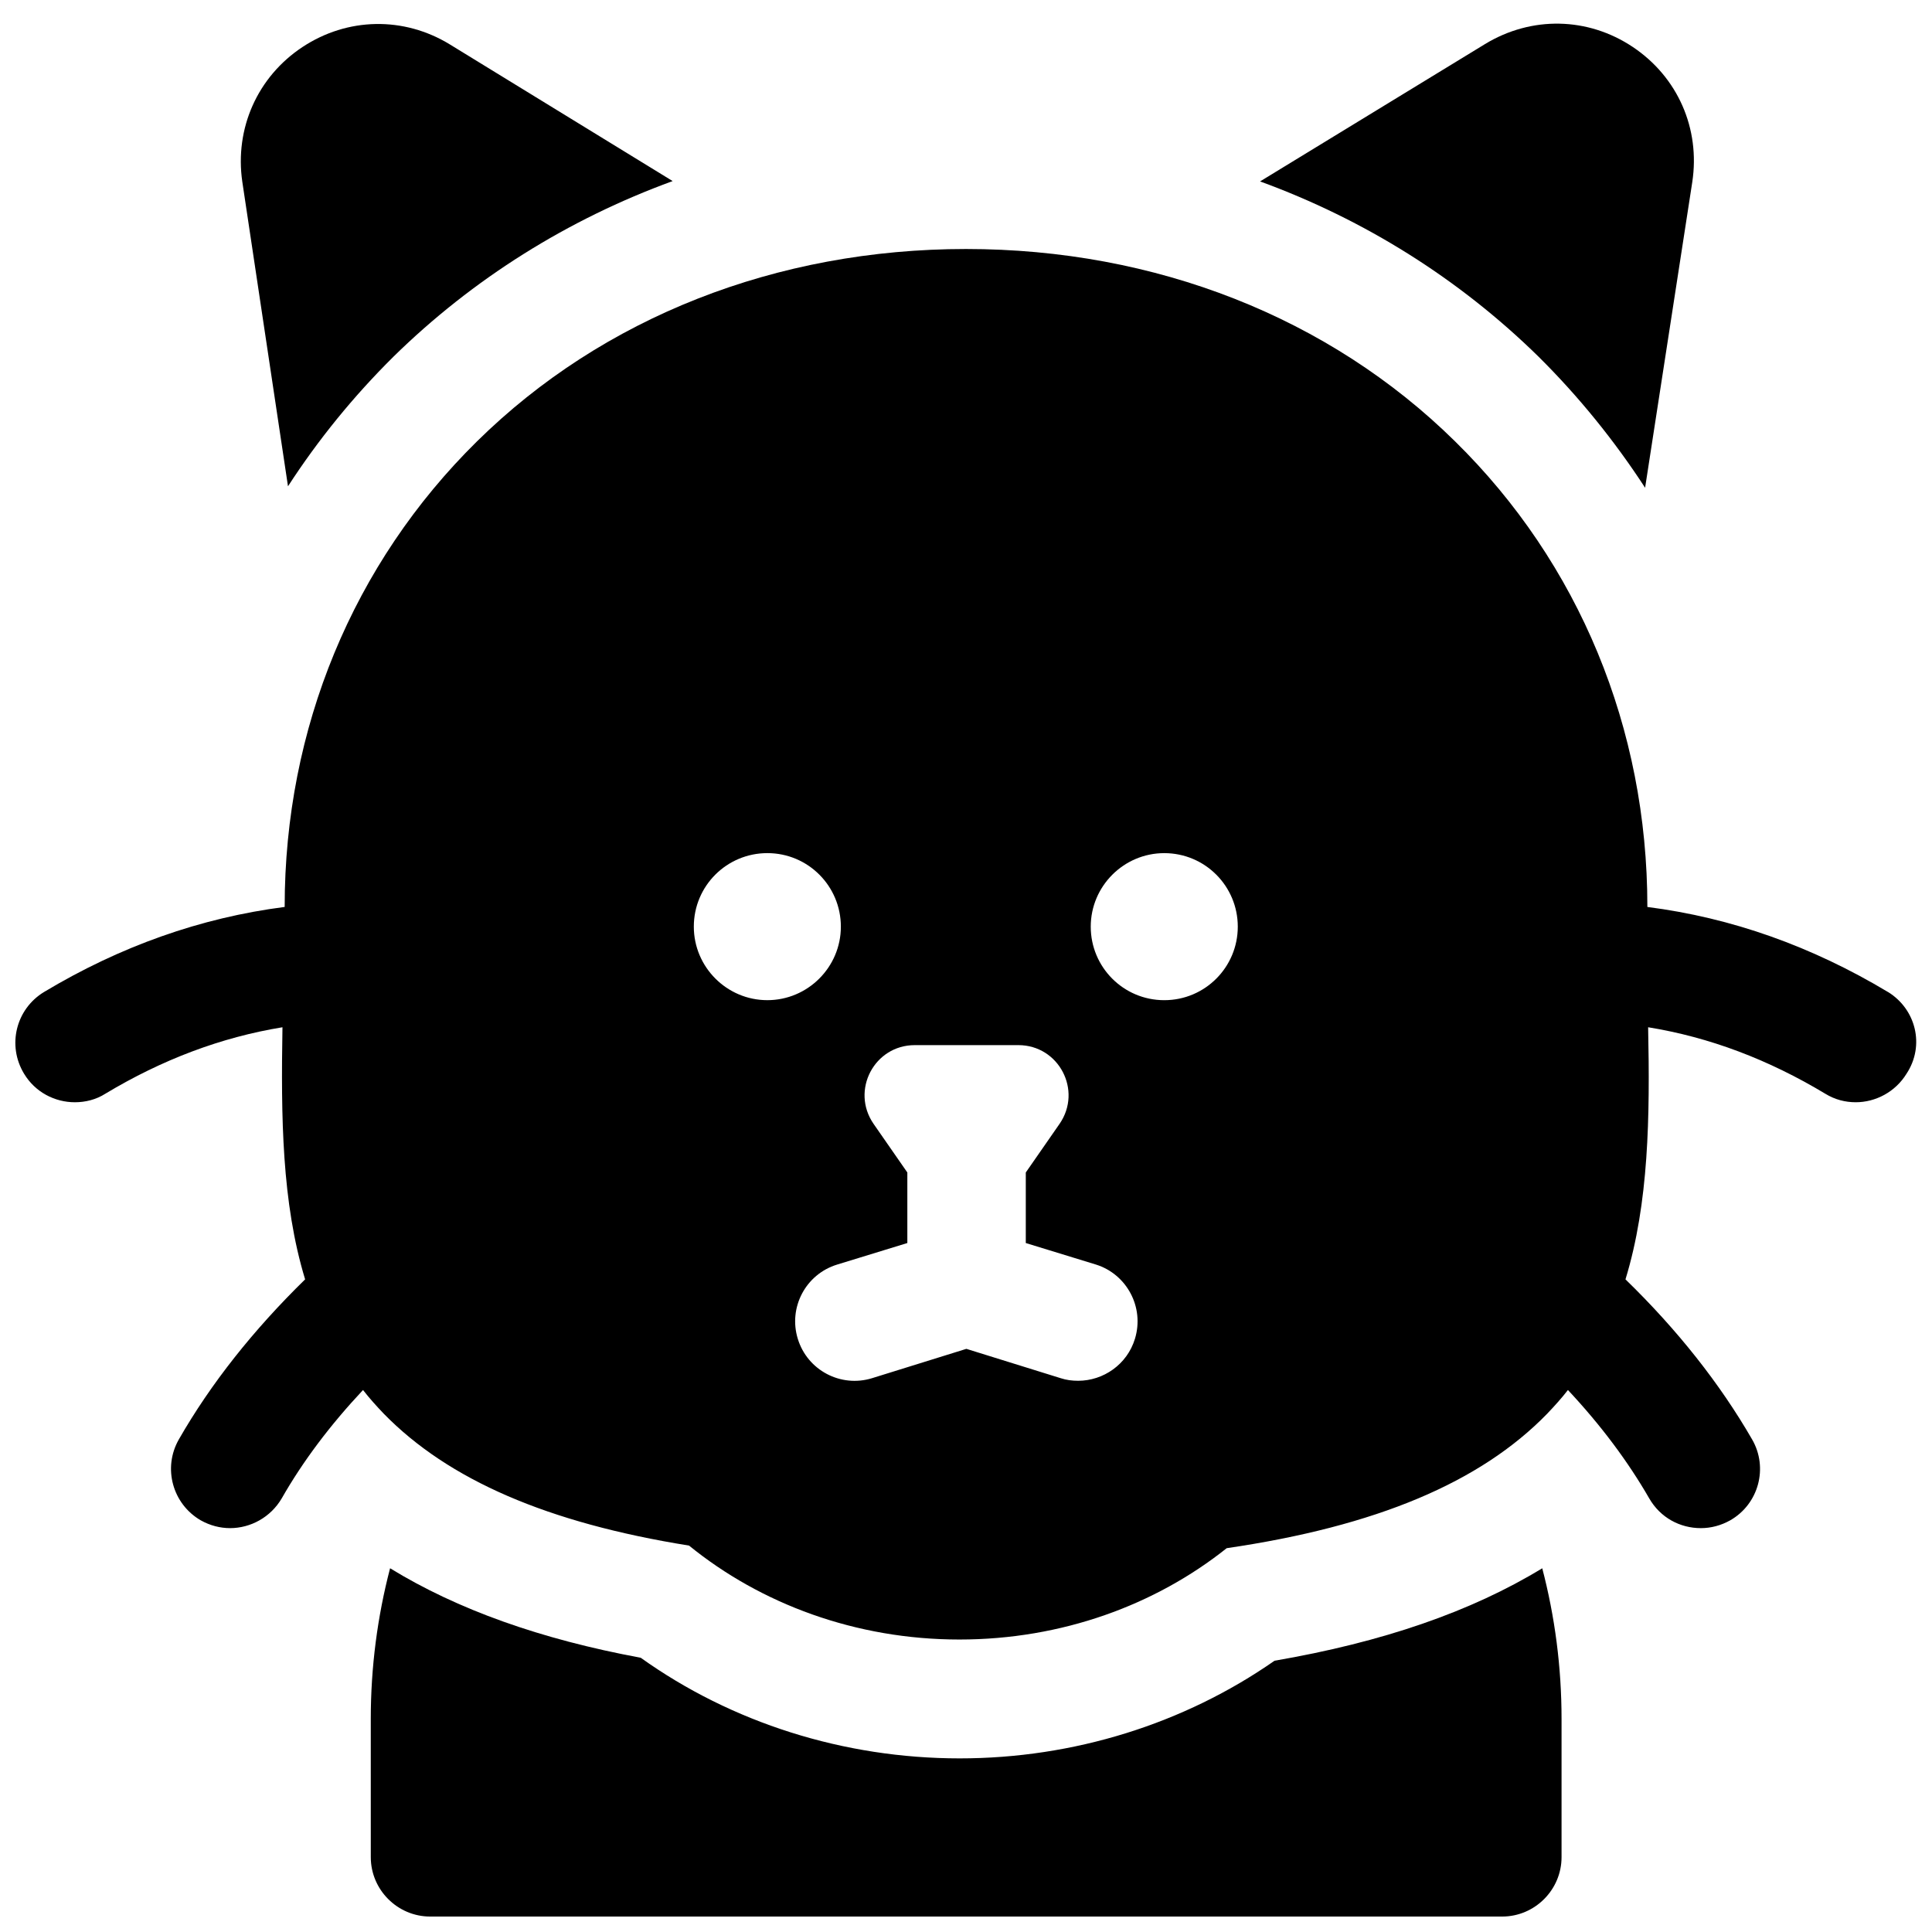
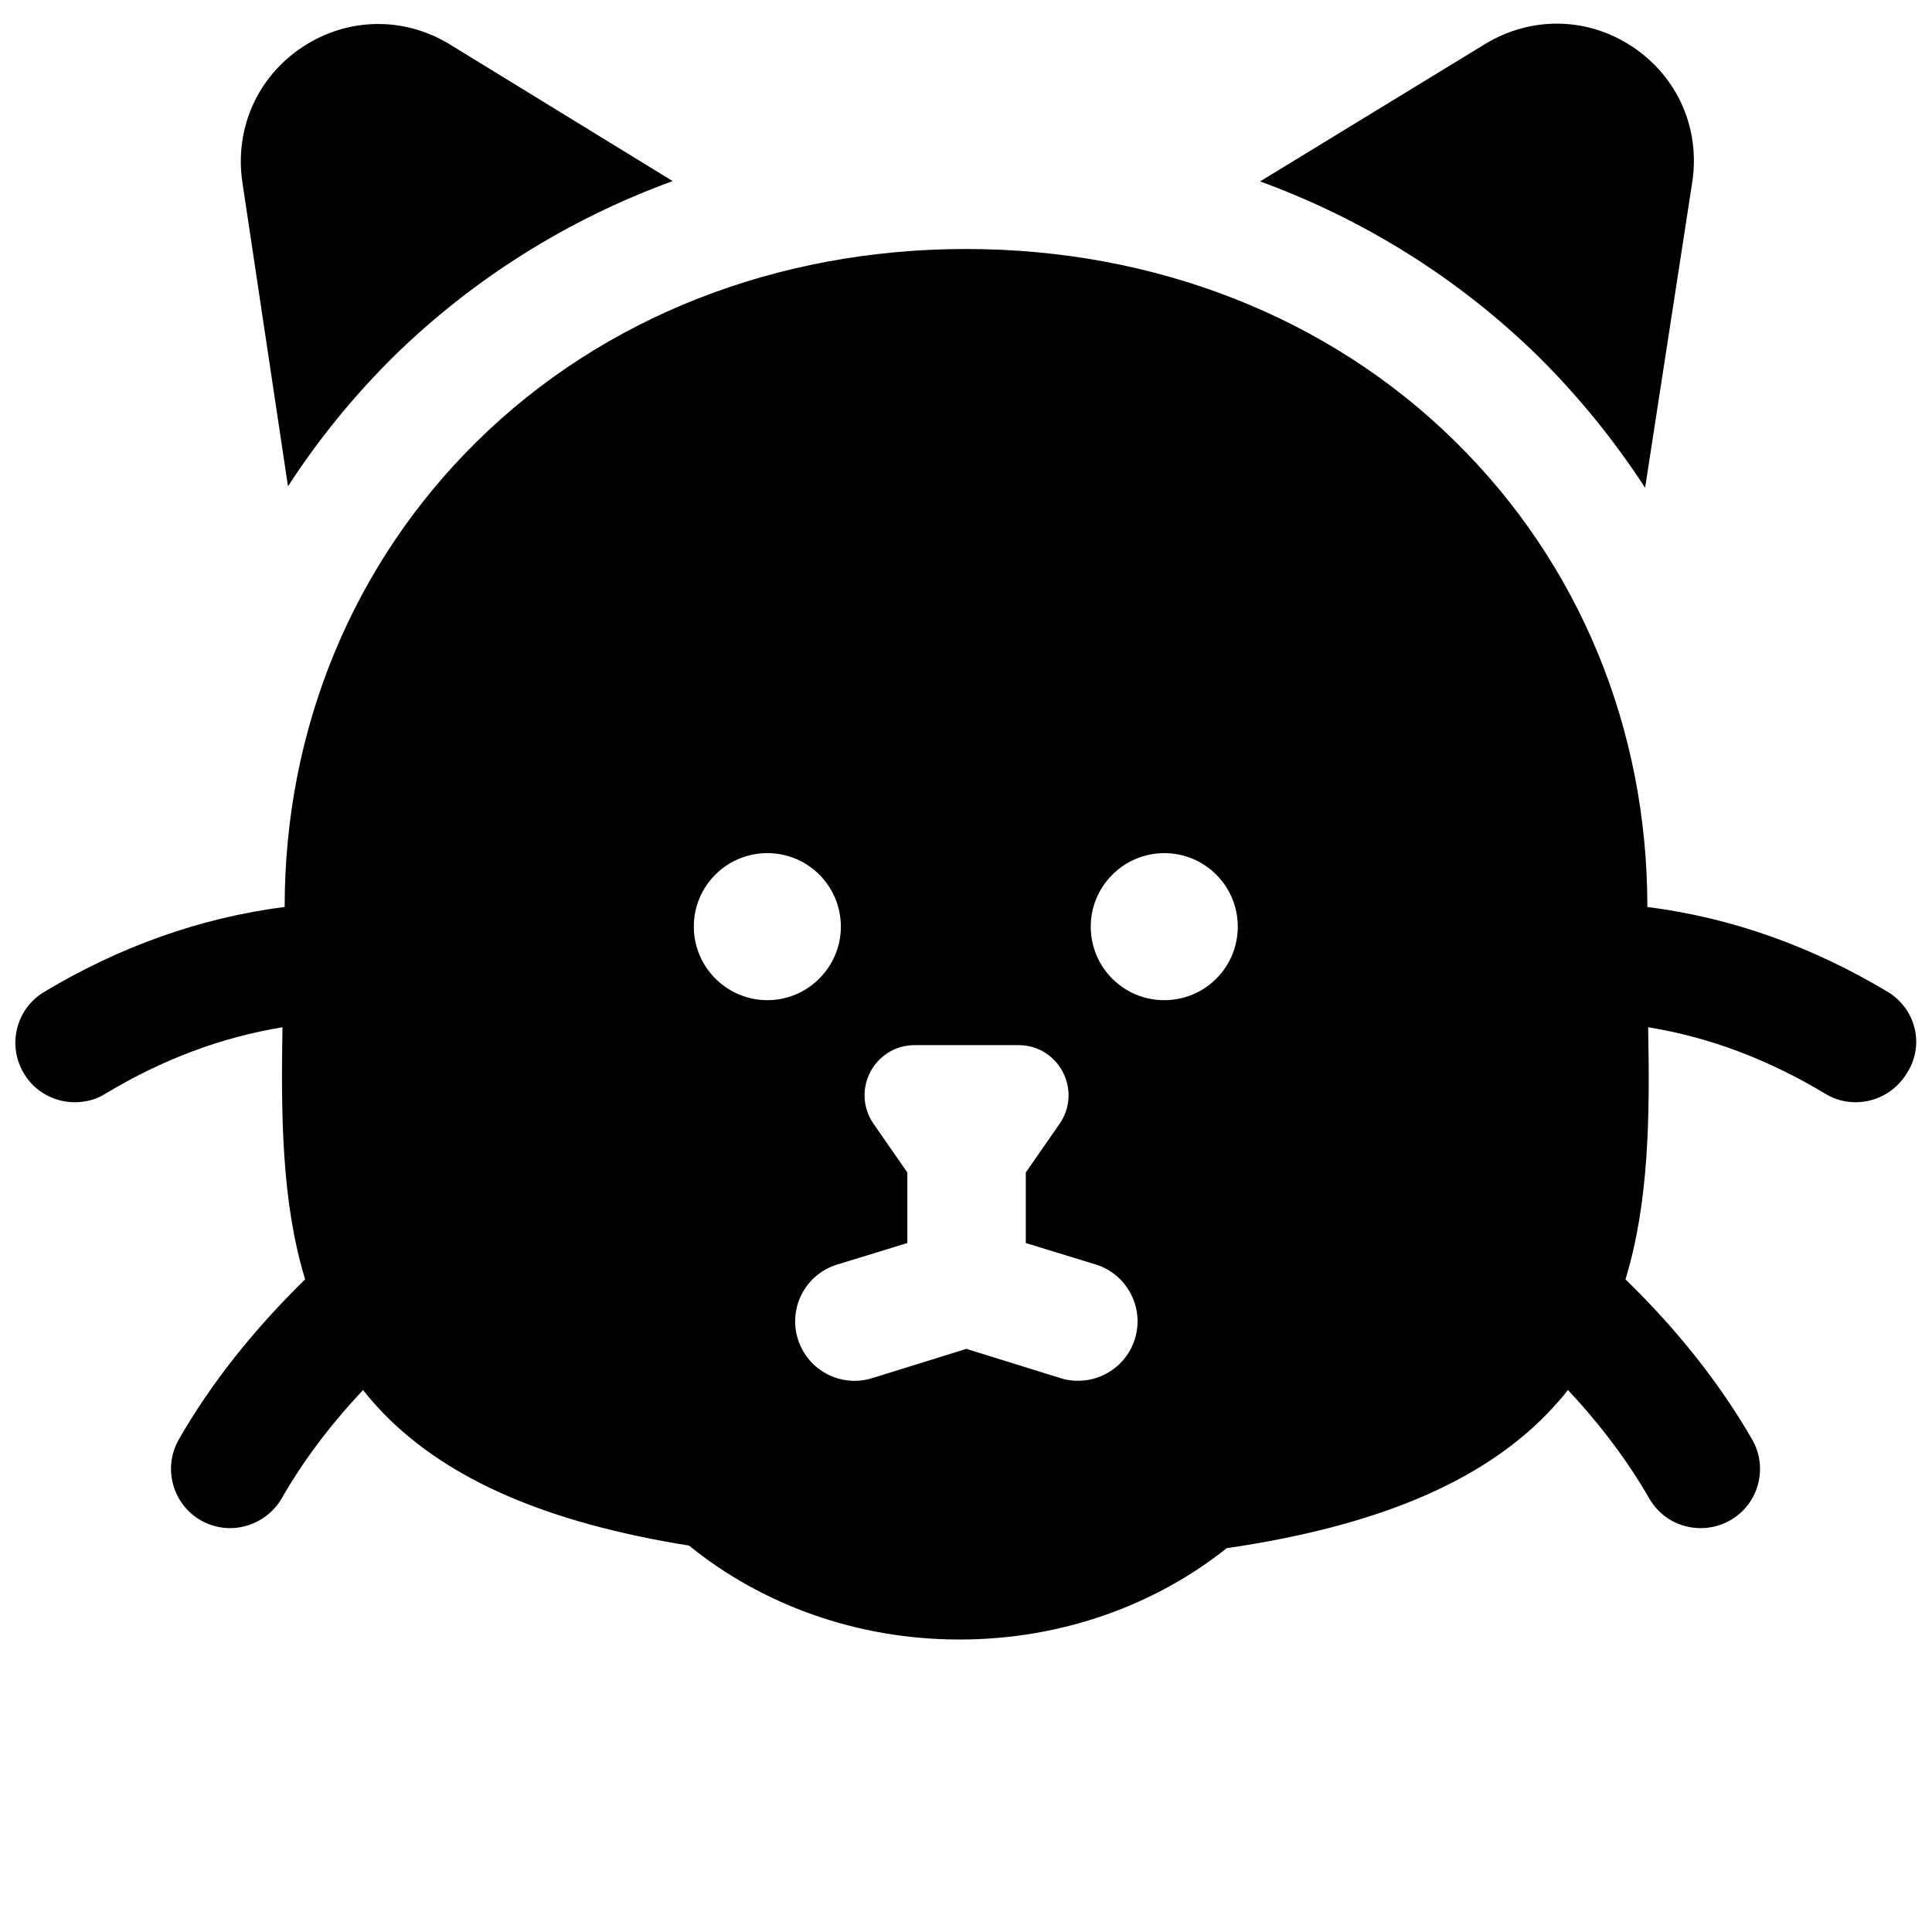
<svg xmlns="http://www.w3.org/2000/svg" width="800px" height="800px" version="1.1" viewBox="144 144 512 512">
  <defs>
    <clipPath id="b">
      <path d="m148.09 209h503.81v370h-503.81z" />
    </clipPath>
    <clipPath id="a">
-       <path d="m242 559h316v92.902h-316z" />
-     </clipPath>
+       </clipPath>
  </defs>
  <g clip-path="url(#b)">
    <path d="m644.33 406.89c-20.172-12.102-41.426-19.68-63.762-22.535v-0.098c0-47.23-18.105-91.02-50.973-123.3-33.359-32.863-79.41-50.969-129.59-50.969s-96.234 18.105-129.59 50.973c-32.867 32.371-50.973 76.16-50.973 123.29v0.098c-22.238 2.856-43.59 10.434-63.762 22.535-7.477 4.527-9.84 14.168-5.312 21.648 2.953 4.922 8.168 7.578 13.48 7.578 2.754 0 5.609-0.688 8.07-2.262 15.055-9.055 30.699-14.957 46.938-17.613-0.395 23.715-0.195 46.445 6.004 66.812-13.781 13.477-25 27.648-33.461 42.406-4.328 7.578-1.672 17.121 5.805 21.453 2.461 1.379 5.117 2.066 7.773 2.066 5.41 0 10.727-2.856 13.676-7.871 5.609-9.84 12.793-19.387 21.551-28.734 1.672 2.164 3.543 4.231 5.512 6.297 17.121 17.516 43.395 28.93 80.887 34.934 18.992 15.449 44.184 24.895 71.637 24.895 27.16 0 51.957-9.152 70.848-24.207 39.656-5.805 67.207-17.418 84.918-35.621 1.969-2.066 3.836-4.133 5.512-6.297 8.758 9.348 15.941 18.992 21.551 28.734 2.953 5.117 8.168 7.871 13.676 7.871 2.656 0 5.312-0.688 7.773-2.066 7.578-4.328 10.137-13.973 5.805-21.453-8.461-14.66-19.68-28.93-33.555-42.41 6.199-20.27 6.496-43.098 6.004-66.812 16.336 2.656 31.883 8.562 46.938 17.613 2.559 1.574 5.312 2.262 8.07 2.262 5.312 0 10.527-2.754 13.48-7.578 4.918-7.477 2.457-17.117-4.922-21.645zm-316.46-17.32c0-10.824 8.758-19.484 19.484-19.484 10.824 0 19.484 8.758 19.484 19.484 0 10.727-8.758 19.484-19.484 19.484-10.727 0-19.484-8.758-19.484-19.484zm116.9 109.23c-2.066 6.789-8.363 11.121-15.055 11.121-1.574 0-3.148-0.195-4.625-0.688l-24.992-7.773-24.992 7.773c-8.266 2.559-17.121-2.066-19.68-10.43-2.559-8.266 2.066-17.121 10.43-19.68l18.598-5.707v-18.695l-8.953-12.891c-6.102-8.855 0.195-20.859 10.922-20.859h27.453c10.727 0 17.023 12.004 10.922 20.859l-8.953 12.891v18.695l18.598 5.707c8.164 2.555 12.887 11.312 10.328 19.676zm7.773-89.742c-10.824 0-19.484-8.758-19.484-19.484 0-10.727 8.758-19.484 19.484-19.484 10.824 0 19.484 8.758 19.484 19.484 0 10.727-8.66 19.484-19.484 19.484z" />
  </g>
  <path d="m579.97 273.26 12.496-80.984c2.164-14.168-3.836-27.848-15.742-35.816s-26.863-8.266-39.164-0.789l-59.629 36.406c27.75 10.137 52.84 25.879 73.801 46.445 10.723 10.633 20.168 22.34 28.238 34.738z" />
  <path d="m220.32 272.87c7.969-12.301 17.32-23.812 27.945-34.34 21.059-20.664 46.25-36.406 73.996-46.543l-59.039-36.211c-12.203-7.477-27.16-7.184-39.066 0.688-11.906 7.871-18.008 21.551-15.941 35.719z" />
  <g clip-path="url(#a)">
    <path d="m481.77 584.11c-24.008 16.727-53.234 25.879-83.445 25.879-30.699 0-60.418-9.445-84.527-26.668-26.566-4.922-48.609-12.793-66.422-23.715-3.344 12.793-5.117 26.176-5.117 39.949l0.004 36.609c0 8.66 7.086 15.742 15.742 15.742h284.08c8.66 0 15.742-7.086 15.742-15.742v-36.605c0-13.777-1.77-27.16-5.117-39.949-18.887 11.512-42.309 19.578-70.941 24.5z" />
  </g>
</svg>